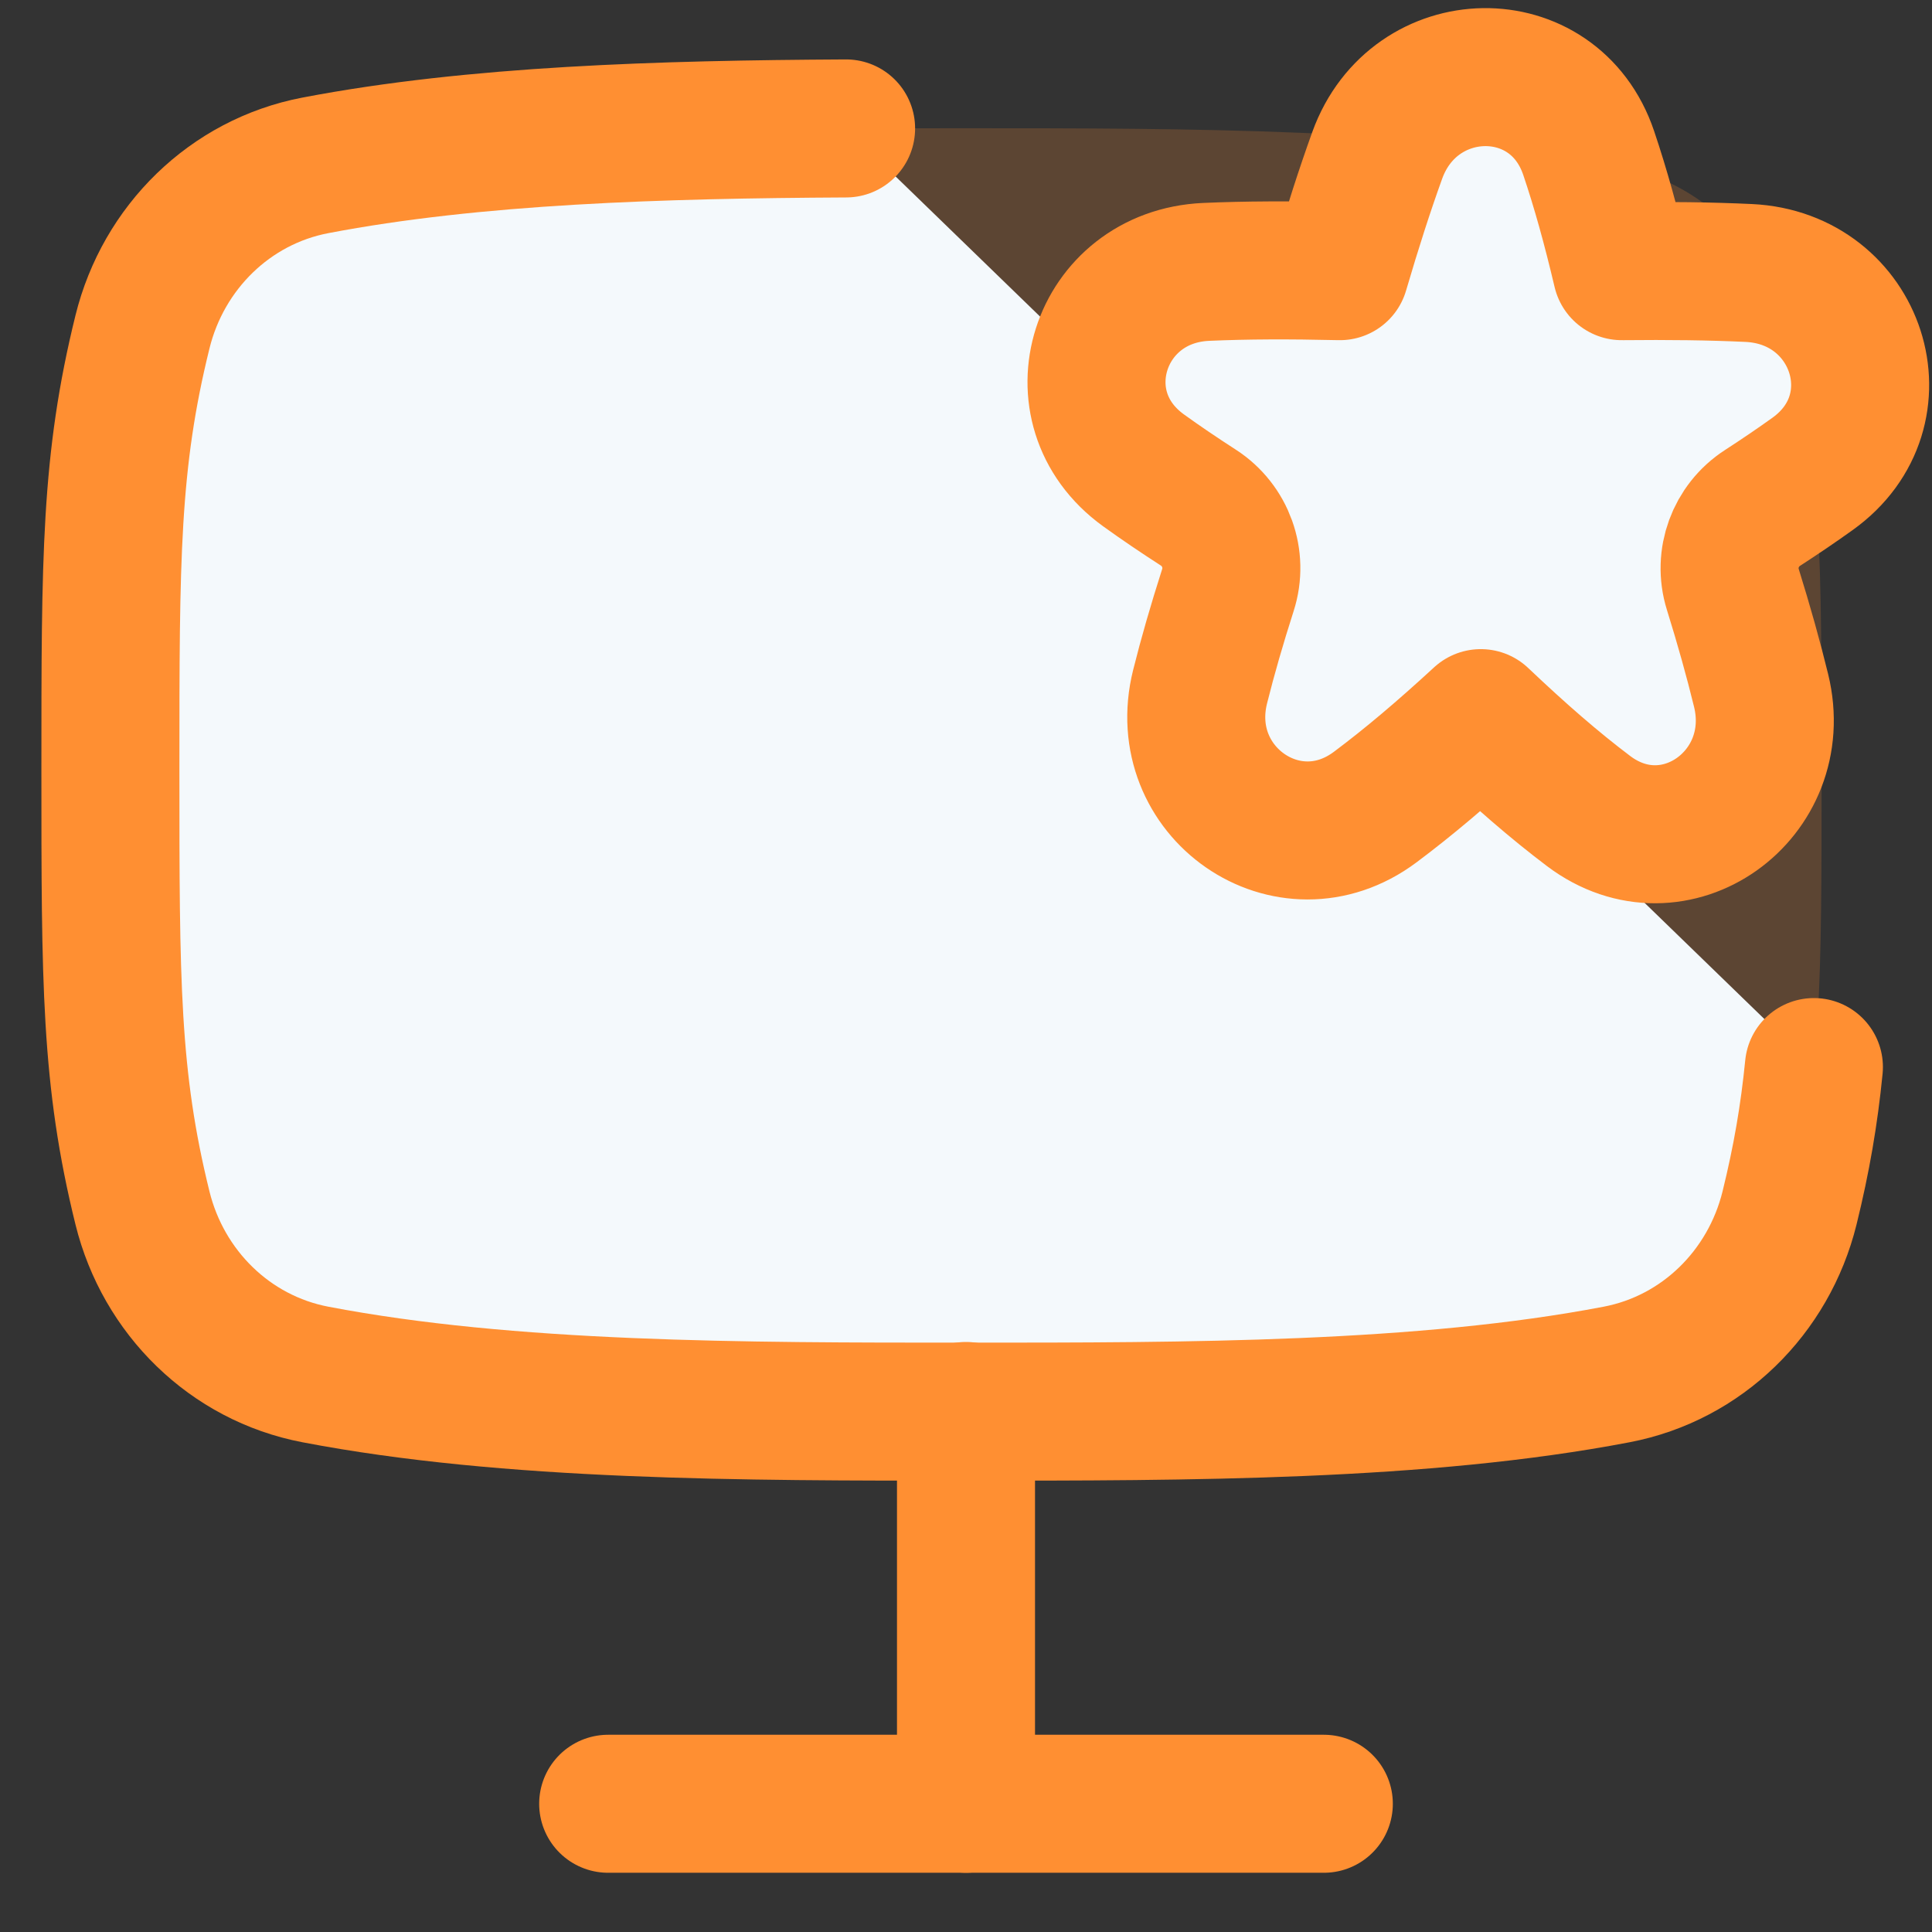
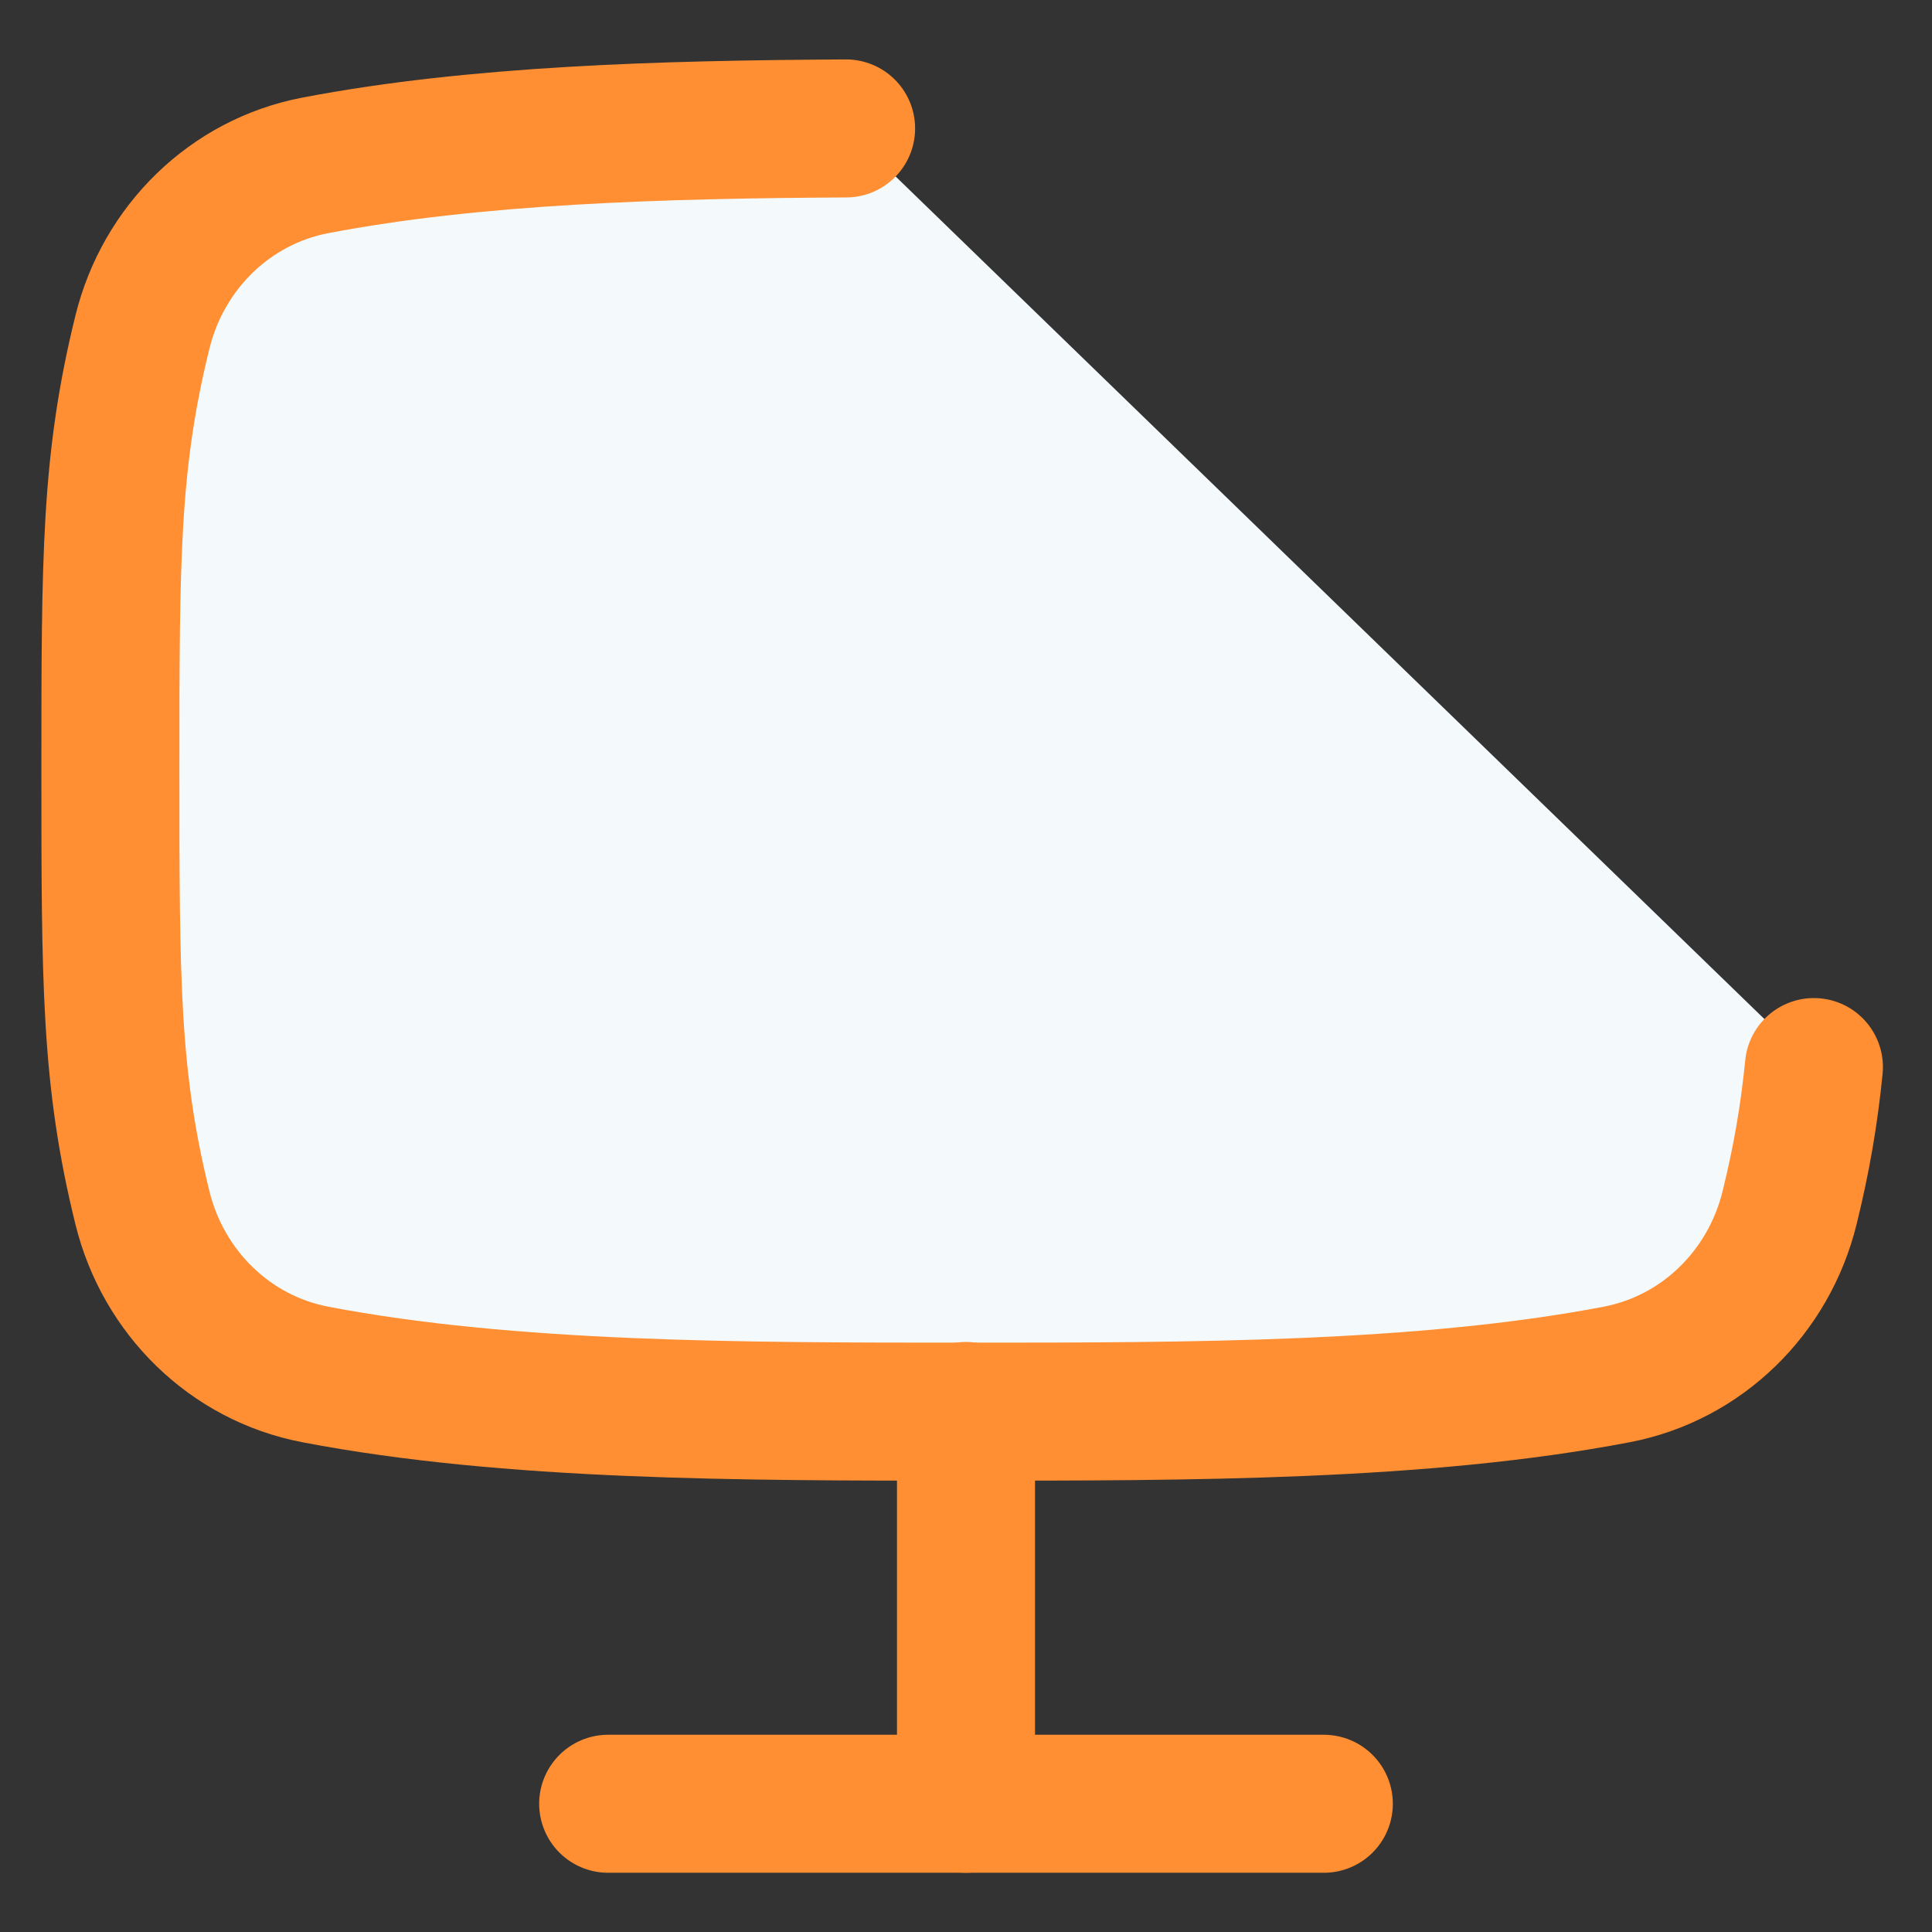
<svg xmlns="http://www.w3.org/2000/svg" width="48" height="48" viewBox="0 0 48 48" fill="none">
  <rect x="0" y="0" width="48" height="48" fill="#333333" stroke="none" />
-   <path d="M24 3.186C18.456 3.186 12.656 3.186 7.833 4.109C5.713 4.515 4.057 6.149 3.54 8.245C2.743 11.469 2.743 13.868 2.743 19.129C2.743 24.39 2.743 26.788 3.54 30.013C4.057 32.108 5.713 33.742 7.833 34.148C12.656 35.072 18.456 35.072 24 35.072C29.544 35.072 35.343 35.072 40.167 34.148C42.287 33.742 43.943 32.108 44.46 30.013C45.257 26.788 45.257 24.39 45.257 19.129C45.257 13.868 45.257 11.469 44.46 8.245C43.943 6.149 42.287 4.515 40.167 4.109C35.343 3.186 29.544 3.186 24 3.186Z" fill="#FF8F32" fill-opacity="0.2" />
  <path d="M21.021 3.191C16.421 3.215 11.797 3.35 7.833 4.109C5.713 4.515 4.057 6.149 3.54 8.245C2.743 11.469 2.743 13.868 2.743 19.129C2.743 24.39 2.743 26.788 3.54 30.013C4.057 32.108 5.713 33.742 7.833 34.148C12.656 35.072 18.456 35.072 24 35.072C29.544 35.072 35.343 35.072 40.167 34.148C42.287 33.742 43.942 32.109 44.46 30.014C44.761 28.794 44.949 27.693 45.066 26.511" fill="#F4F9FC" />
  <path d="M21.021 3.191C16.421 3.215 11.797 3.35 7.833 4.109C5.713 4.515 4.057 6.149 3.54 8.245C2.743 11.469 2.743 13.868 2.743 19.129C2.743 24.39 2.743 26.788 3.54 30.013C4.057 32.108 5.713 33.742 7.833 34.148C12.656 35.072 18.456 35.072 24 35.072C29.544 35.072 35.343 35.072 40.167 34.148C42.287 33.742 43.942 32.109 44.46 30.014C44.761 28.794 44.949 27.693 45.066 26.511" stroke="#FF8F32" stroke-width="3.429" stroke-linecap="round" />
  <path d="M24 35.055V44.814" stroke="#FF8F32" stroke-width="3.429" stroke-linecap="round" />
  <path d="M15.11 44.814H32.89" stroke="#FF8F32" stroke-width="3.429" stroke-linecap="round" />
-   <path d="M34.218 3.857C35.136 1.317 38.607 1.241 39.47 3.8C39.766 4.677 40.029 5.623 40.292 6.737C41.473 6.725 42.487 6.737 43.446 6.782C46.156 6.909 47.239 10.195 45.032 11.774C44.643 12.053 44.232 12.332 43.788 12.62C43.118 13.054 42.814 13.881 43.051 14.643C43.33 15.54 43.559 16.357 43.754 17.155C44.39 19.753 41.603 21.761 39.468 20.15C38.619 19.509 37.767 18.769 36.79 17.842C35.835 18.721 34.998 19.43 34.166 20.052C32.008 21.665 29.162 19.674 29.816 17.061C30.006 16.302 30.232 15.519 30.507 14.66C30.755 13.89 30.451 13.049 29.772 12.611C29.284 12.296 28.835 11.992 28.411 11.686C26.238 10.118 27.29 6.873 29.967 6.755C30.968 6.711 32.033 6.708 33.288 6.737C33.607 5.652 33.905 4.724 34.218 3.857Z" fill="#F4F9FC" stroke="#FF8F32" stroke-width="3.429" stroke-linecap="round" stroke-linejoin="round" />
</svg>